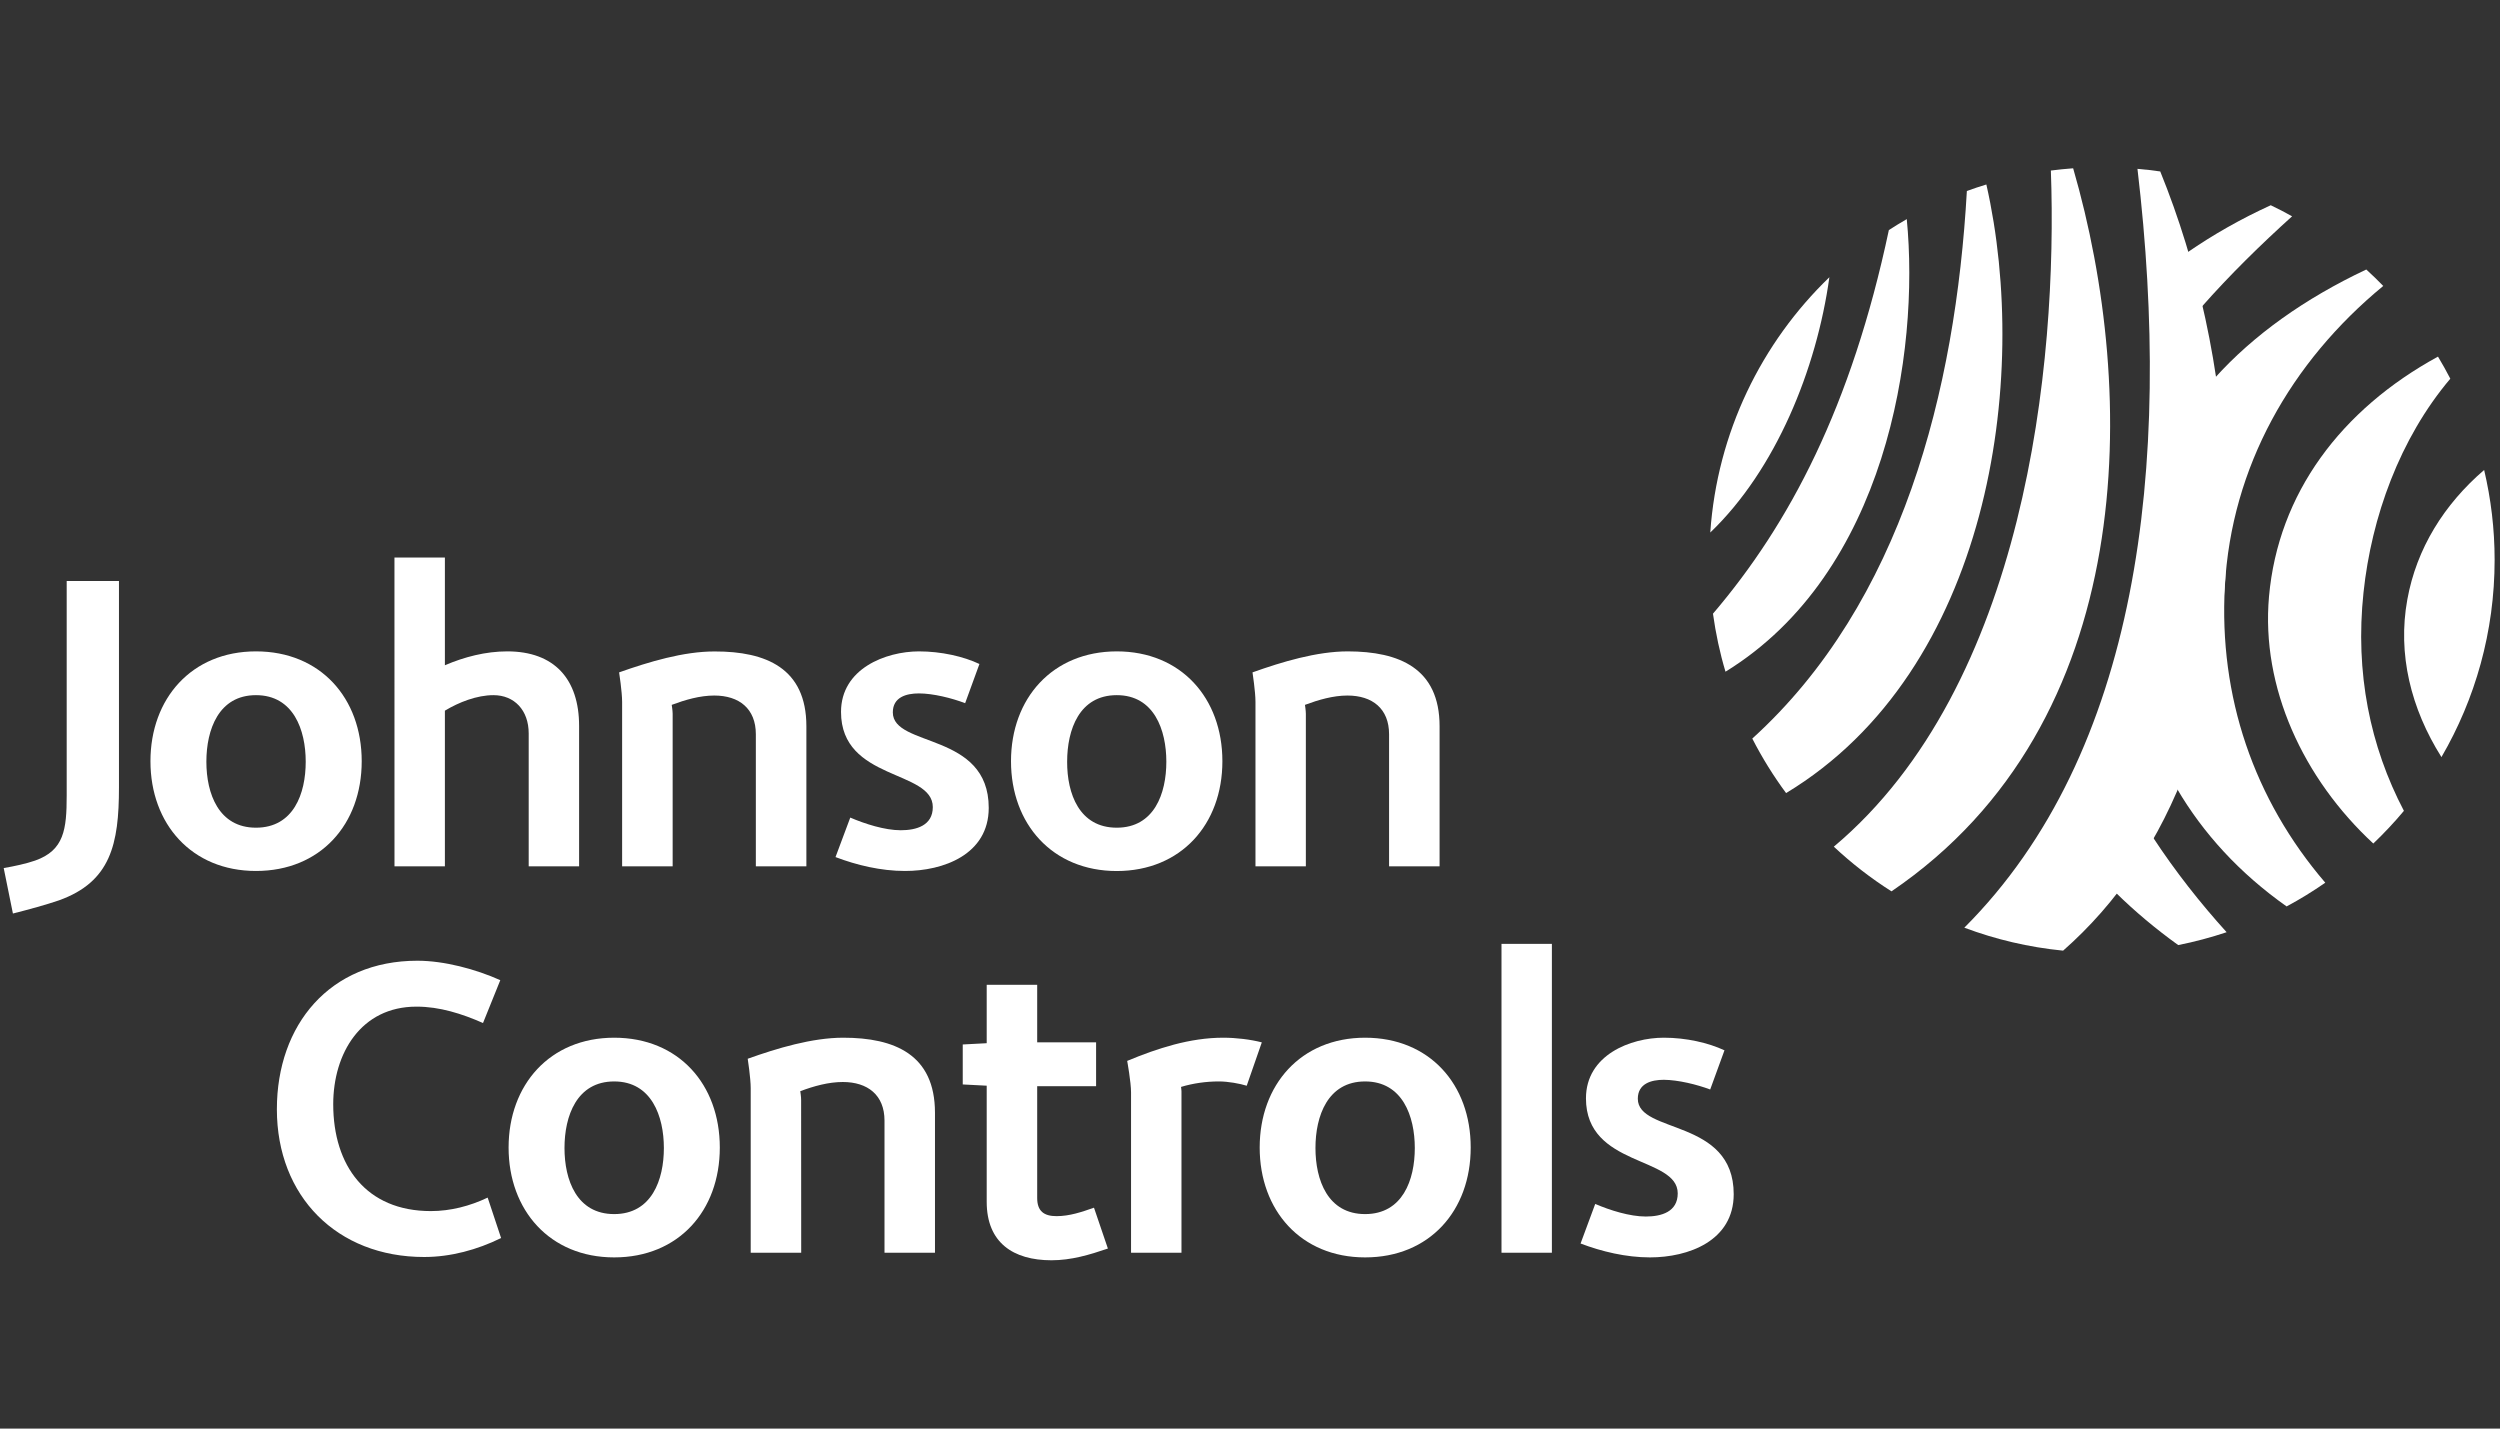
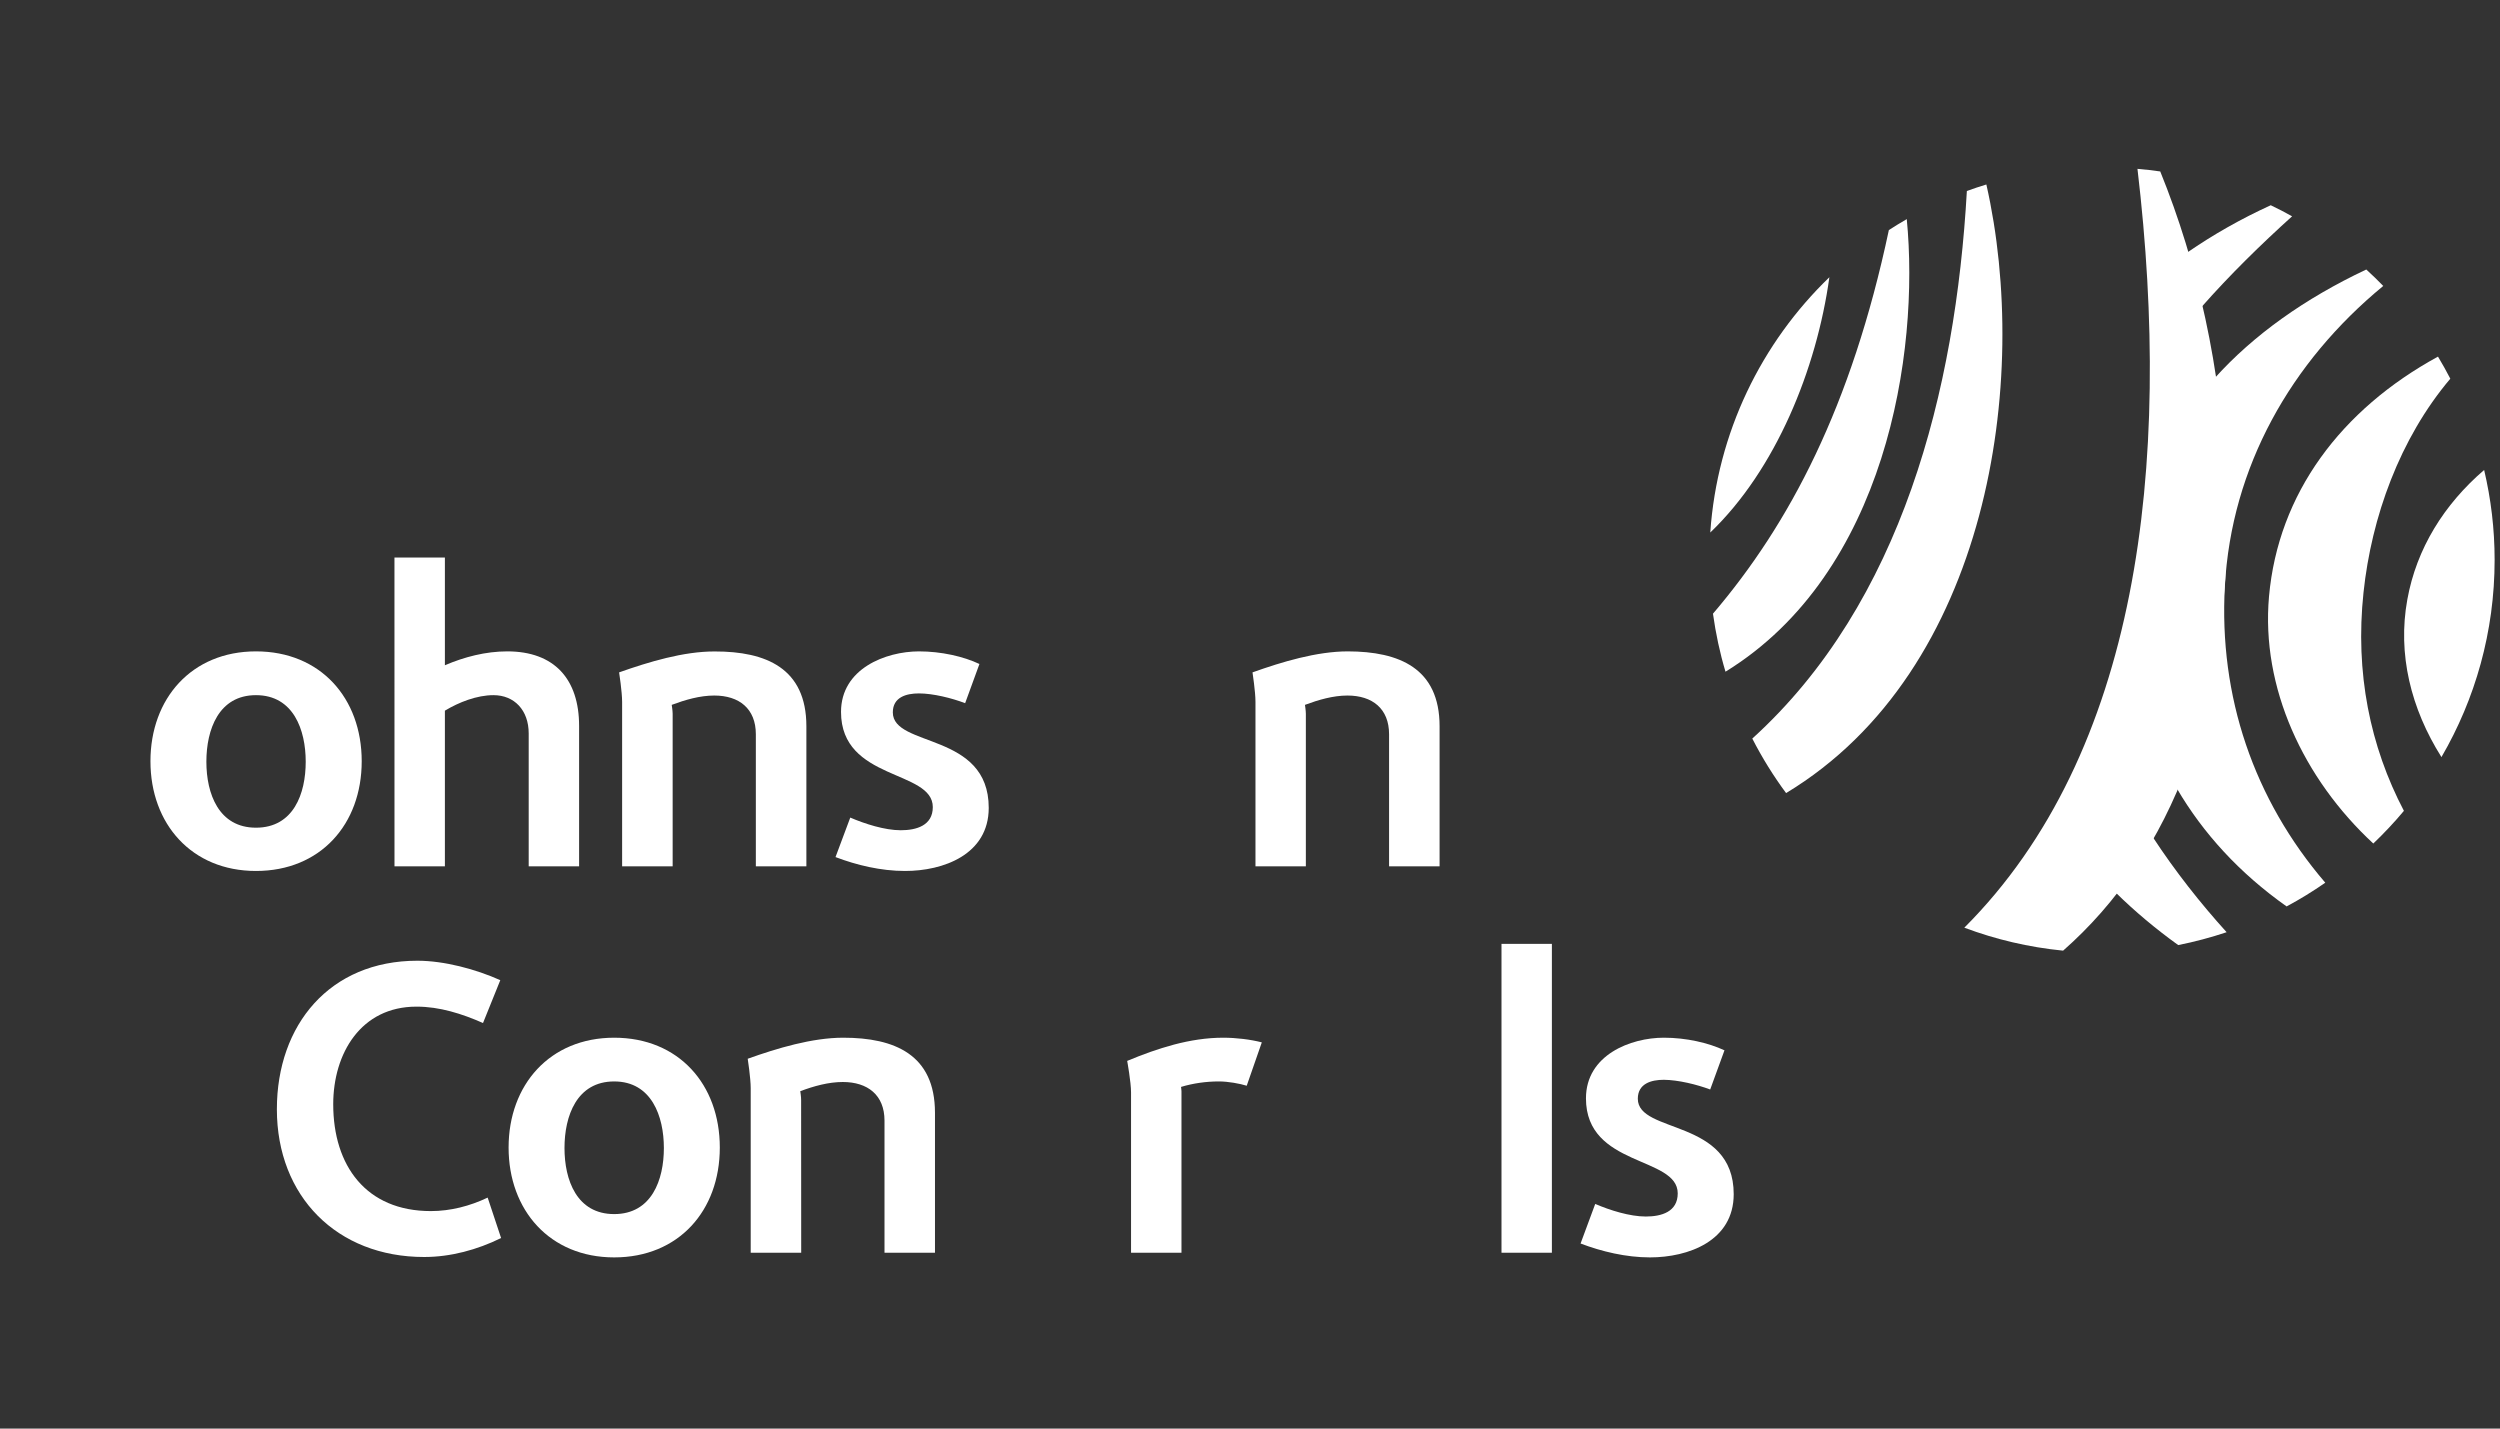
<svg xmlns="http://www.w3.org/2000/svg" width="364" height="208" viewBox="0 0 364 208" fill="none">
  <rect x="0" y="0" width="364" height="208" fill="#333333" stroke="none" />
  <g clip-path="url(#clip0_8473_1501)">
    <path d="M61.754 183.019C49.064 183.019 40.313 174.19 40.313 161.511C40.313 149.197 48.025 139.882 60.767 139.882C64.683 139.882 69.278 141.113 72.843 142.713L70.326 148.952C67.261 147.602 64.019 146.561 60.637 146.567C52.561 146.561 48.518 153.366 48.518 160.779C48.518 169.72 53.293 176.334 62.733 176.334C65.611 176.334 68.433 175.596 71.004 174.37L72.959 180.258C69.479 181.971 65.611 183.019 61.754 183.019Z" fill="white" />
    <path d="M89.425 183.077C80.052 183.077 74.051 176.206 74.051 167.085C74.051 157.953 80.052 151.09 89.425 151.09C98.816 151.09 104.804 157.895 104.804 167.085C104.804 176.272 98.815 183.077 89.425 183.077ZM89.425 157.458C83.967 157.458 82.19 162.499 82.19 167.149C82.19 171.802 83.967 176.771 89.425 176.771C94.879 176.771 96.66 171.802 96.66 167.149C96.659 162.546 94.878 157.458 89.425 157.458Z" fill="white" />
    <path d="M128.784 182.398V163.166C128.784 159.426 126.322 157.54 122.709 157.54C120.631 157.54 118.49 158.137 116.519 158.877C116.519 158.877 116.655 159.723 116.644 160.166L116.655 182.397H109.303V158.447C109.303 156.98 108.868 154.154 108.868 154.154C113.148 152.625 118.241 151.09 122.778 151.09C130.253 151.09 136.122 153.541 136.133 161.999V182.397H128.784V182.398Z" fill="white" />
-     <path d="M153.094 183.496C147.518 183.496 143.664 180.928 143.664 174.988V158.076L140.175 157.895V152.075L143.664 151.891V143.388H151.015V151.768H159.591V158.149H151.015V174.435C151.015 176.333 151.991 177.071 153.83 177.071C155.737 177.071 157.52 176.46 159.284 175.84L161.309 181.788C158.613 182.708 155.978 183.496 153.094 183.496Z" fill="white" />
    <path d="M181.523 158.083C180.534 157.774 178.828 157.457 177.477 157.457C175.65 157.457 173.74 157.715 171.959 158.255C171.959 158.255 172.023 158.689 172.023 158.876V182.397H164.68V159.057C164.68 157.539 164.118 154.467 164.118 154.467C168.538 152.625 173.262 151.09 178.093 151.09C179.995 151.09 182.069 151.343 183.72 151.769L181.523 158.083Z" fill="white" />
-     <path d="M198.76 183.077C189.387 183.077 183.41 176.206 183.41 167.085C183.41 157.953 189.387 151.09 198.76 151.09C208.147 151.09 214.148 157.895 214.134 167.085C214.134 176.272 208.147 183.077 198.76 183.077ZM198.76 157.458C193.308 157.458 191.531 162.491 191.531 167.149C191.531 171.802 193.309 176.771 198.76 176.771C204.217 176.771 205.995 171.802 205.995 167.154C205.995 162.546 204.217 157.458 198.76 157.458Z" fill="white" />
    <path d="M225.954 137.427H218.618V168.984V182.397H225.954V137.427Z" fill="white" />
    <path d="M240.234 183.077C236.749 183.077 233.183 182.22 230.131 181.055L232.265 175.292C234.414 176.218 237.3 177.126 239.627 177.126C241.881 177.126 244.277 176.459 244.277 173.759C244.277 168.306 230.916 169.959 230.916 159.918C230.916 153.604 237.422 151.089 242.253 151.089C245.506 151.089 248.744 151.832 251.083 152.928L249.005 158.629C247.027 157.894 244.345 157.236 242.253 157.218C240.419 157.218 238.466 157.772 238.466 159.978C238.466 165.132 252.428 162.798 252.428 173.874C252.427 180.687 245.817 183.077 240.234 183.077Z" fill="white" />
-     <path d="M8.573 131.095C6.821 131.702 4.195 132.421 1.881 133.01L0.539 126.39C2.037 126.136 3.844 125.744 5.11 125.301C9.341 123.812 9.71 120.753 9.71 115.833V84.593H17.321V114.651C17.322 122.905 16.123 128.394 8.573 131.095Z" fill="white" />
    <path d="M37.269 126.813C27.907 126.813 21.906 119.962 21.906 110.835C21.906 101.698 27.907 94.84 37.269 94.84C46.656 94.84 52.665 101.64 52.665 110.835C52.665 120.021 46.656 126.813 37.269 126.813ZM37.269 101.215C31.836 101.215 30.048 106.234 30.048 110.906C30.048 115.553 31.836 120.512 37.269 120.512C42.742 120.512 44.512 115.553 44.512 110.906C44.512 106.302 42.743 101.215 37.269 101.215Z" fill="white" />
    <path d="M76.978 126.136V106.783C76.978 103.42 74.898 101.215 71.846 101.215C69.437 101.215 66.811 102.245 64.776 103.473V126.137H57.438L57.433 81.18H64.776V96.862C67.607 95.645 70.724 94.84 73.859 94.84C80.719 94.84 84.317 98.886 84.317 105.691V126.137L76.978 126.136Z" fill="white" />
    <path d="M110.051 126.136V106.91C110.051 103.169 107.611 101.27 103.997 101.27C101.901 101.27 99.771 101.893 97.802 102.628C97.802 102.628 97.938 103.471 97.938 103.915V126.137H90.581V102.19C90.581 100.718 90.143 97.898 90.143 97.898C94.446 96.376 99.516 94.84 104.057 94.852C111.528 94.839 117.409 97.286 117.409 105.743V126.136H110.051Z" fill="white" />
    <path d="M131.763 126.813C128.264 126.813 124.719 125.962 121.65 124.791L123.799 119.04C125.939 119.961 128.826 120.884 131.149 120.884C133.421 120.884 135.816 120.202 135.816 117.515C135.816 112.052 122.453 113.704 122.453 103.655C122.453 97.358 128.945 94.853 133.795 94.84C137.034 94.84 140.289 95.578 142.605 96.678L140.525 102.383C138.573 101.64 135.859 100.961 133.795 100.961C131.94 100.961 129.995 101.513 129.995 103.722C129.995 108.872 143.96 106.545 143.96 117.629C143.956 124.426 137.342 126.822 131.763 126.813Z" fill="white" />
-     <path d="M162.598 126.822C153.214 126.813 147.202 119.962 147.202 110.835C147.202 101.698 153.214 94.854 162.598 94.84C171.96 94.84 177.98 101.64 177.98 110.835C177.98 120.021 171.96 126.813 162.598 126.822ZM162.598 101.215C157.14 101.215 155.376 106.242 155.376 110.906C155.36 115.553 157.14 120.512 162.598 120.512C168.049 120.512 169.819 115.553 169.819 110.906C169.819 106.302 168.049 101.209 162.598 101.215Z" fill="white" />
    <path d="M202.249 126.136V106.91C202.249 103.169 199.808 101.27 196.184 101.27C194.112 101.27 191.965 101.893 190.002 102.628C190.002 102.628 190.132 103.472 190.132 103.915V126.137H182.797V102.191C182.797 100.718 182.365 97.898 182.365 97.898C186.631 96.376 191.713 94.84 196.25 94.84C203.72 94.854 209.603 97.286 209.603 105.743V126.136H202.249Z" fill="white" />
    <path d="M347.001 41.635C346.205 40.817 345.38 40.011 344.53 39.24C335.545 43.481 328.121 48.775 322.471 55.041C323.2 59.933 323.718 64.937 323.944 70.065C324.714 87.853 322.109 102.744 316.958 114.81C320.758 121.312 326.074 127.138 332.931 131.976C334.878 130.934 336.759 129.775 338.561 128.522C328.15 116.383 323.04 101.392 323.943 85.322C324.901 68.018 333.507 52.739 347.001 41.635Z" fill="white" />
    <path d="M333.73 31.493C332.716 30.925 331.678 30.384 330.622 29.882C326.288 31.862 322.217 34.174 318.445 36.779C319.21 39.372 319.9 42.019 320.519 44.722C324.691 39.993 329.21 35.573 333.73 31.493Z" fill="white" />
    <path d="M317.146 137.603C319.556 137.126 321.909 136.491 324.196 135.73C320.413 131.549 316.723 126.887 313.459 121.9C311.818 124.786 310.032 127.498 308.079 129.991C310.833 132.7 313.864 135.239 317.146 137.603Z" fill="white" />
    <path d="M361.691 68.427C355.855 73.443 351.841 79.876 350.506 87.295C349.062 95.237 351.023 103.17 355.475 110.232C360.391 101.79 363.217 91.987 363.217 81.513C363.217 77.007 362.682 72.636 361.691 68.427Z" fill="white" />
    <path d="M344.128 86.257C345.287 75.321 349.382 63.874 356.766 55.137C356.193 54.045 355.607 52.97 354.971 51.923C340.839 59.642 331.702 71.855 330.368 86.846C329.185 100.087 335.358 113.378 345.552 122.817C347.122 121.319 348.615 119.731 350.009 118.06C345.08 108.656 342.884 97.939 344.128 86.257Z" fill="white" />
    <path d="M266.358 40.364C256.469 49.902 250.022 62.964 249.016 77.534C258.537 68.411 264.493 53.792 266.358 40.364Z" fill="white" />
    <path d="M277.625 31.903C276.742 32.413 275.869 32.947 275.018 33.497C269.558 59.218 260.554 76.282 249.408 89.353C249.812 92.242 250.41 95.062 251.232 97.799C274.596 83.432 279.524 51.39 277.625 31.903Z" fill="white" />
    <path d="M324.12 70.063C323.414 53.688 319.979 38.382 314.532 24.963C313.442 24.809 312.333 24.68 311.215 24.584C316.33 67.915 311.354 109.709 286.005 135.07C290.553 136.776 295.372 137.92 300.389 138.415C315.982 124.717 325.512 101.978 324.12 70.063Z" fill="white" />
-     <path d="M301.851 24.504C300.765 24.584 299.677 24.692 298.607 24.83C299.629 53.052 294.874 99.86 267.004 123.276C269.589 125.694 272.395 127.872 275.4 129.779C311.509 105.233 311.331 57.22 301.851 24.504Z" fill="white" />
    <path d="M289.214 26.861C288.255 27.152 287.309 27.467 286.376 27.808C284.729 56.847 276.929 87.754 255.134 107.535C256.56 110.321 258.205 112.973 260.055 115.473C289.623 97.618 295.671 55.313 289.214 26.861Z" fill="white" />
  </g>
  <defs>
    <clipPath id="clip0_8473_1501">
      <rect width="362.678" height="208" fill="white" transform="translate(0.539)" />
    </clipPath>
  </defs>
</svg>